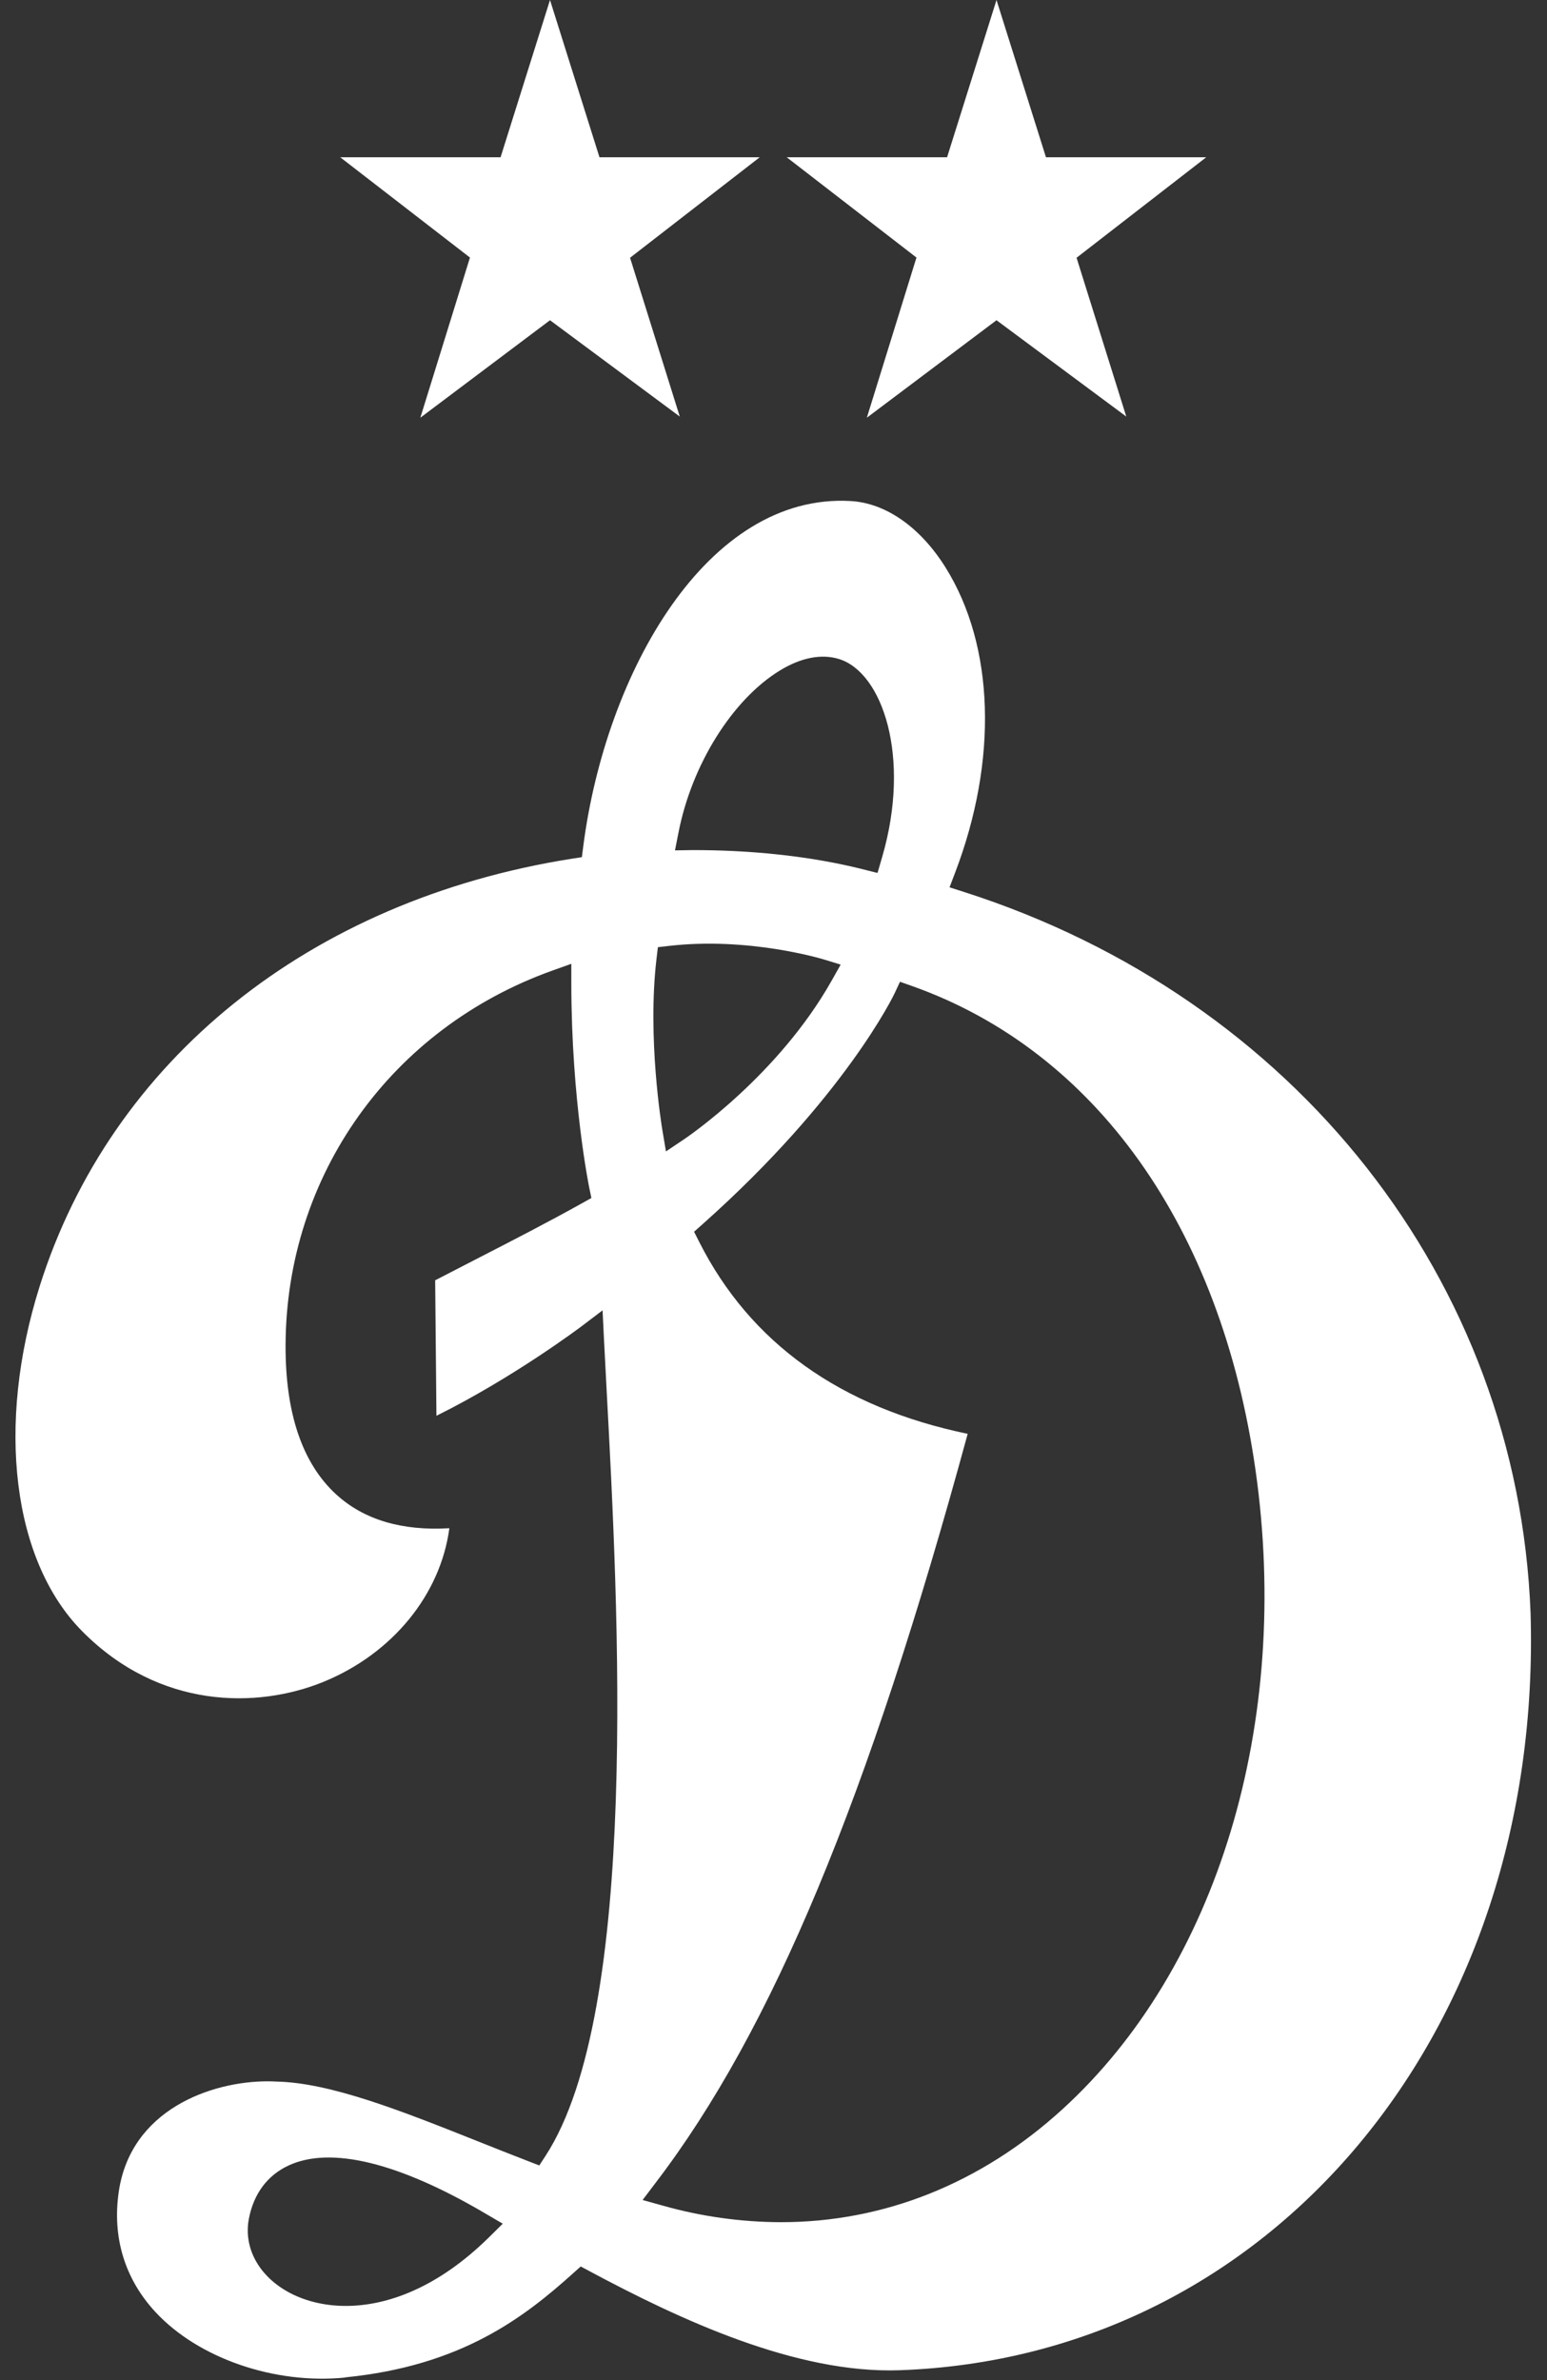
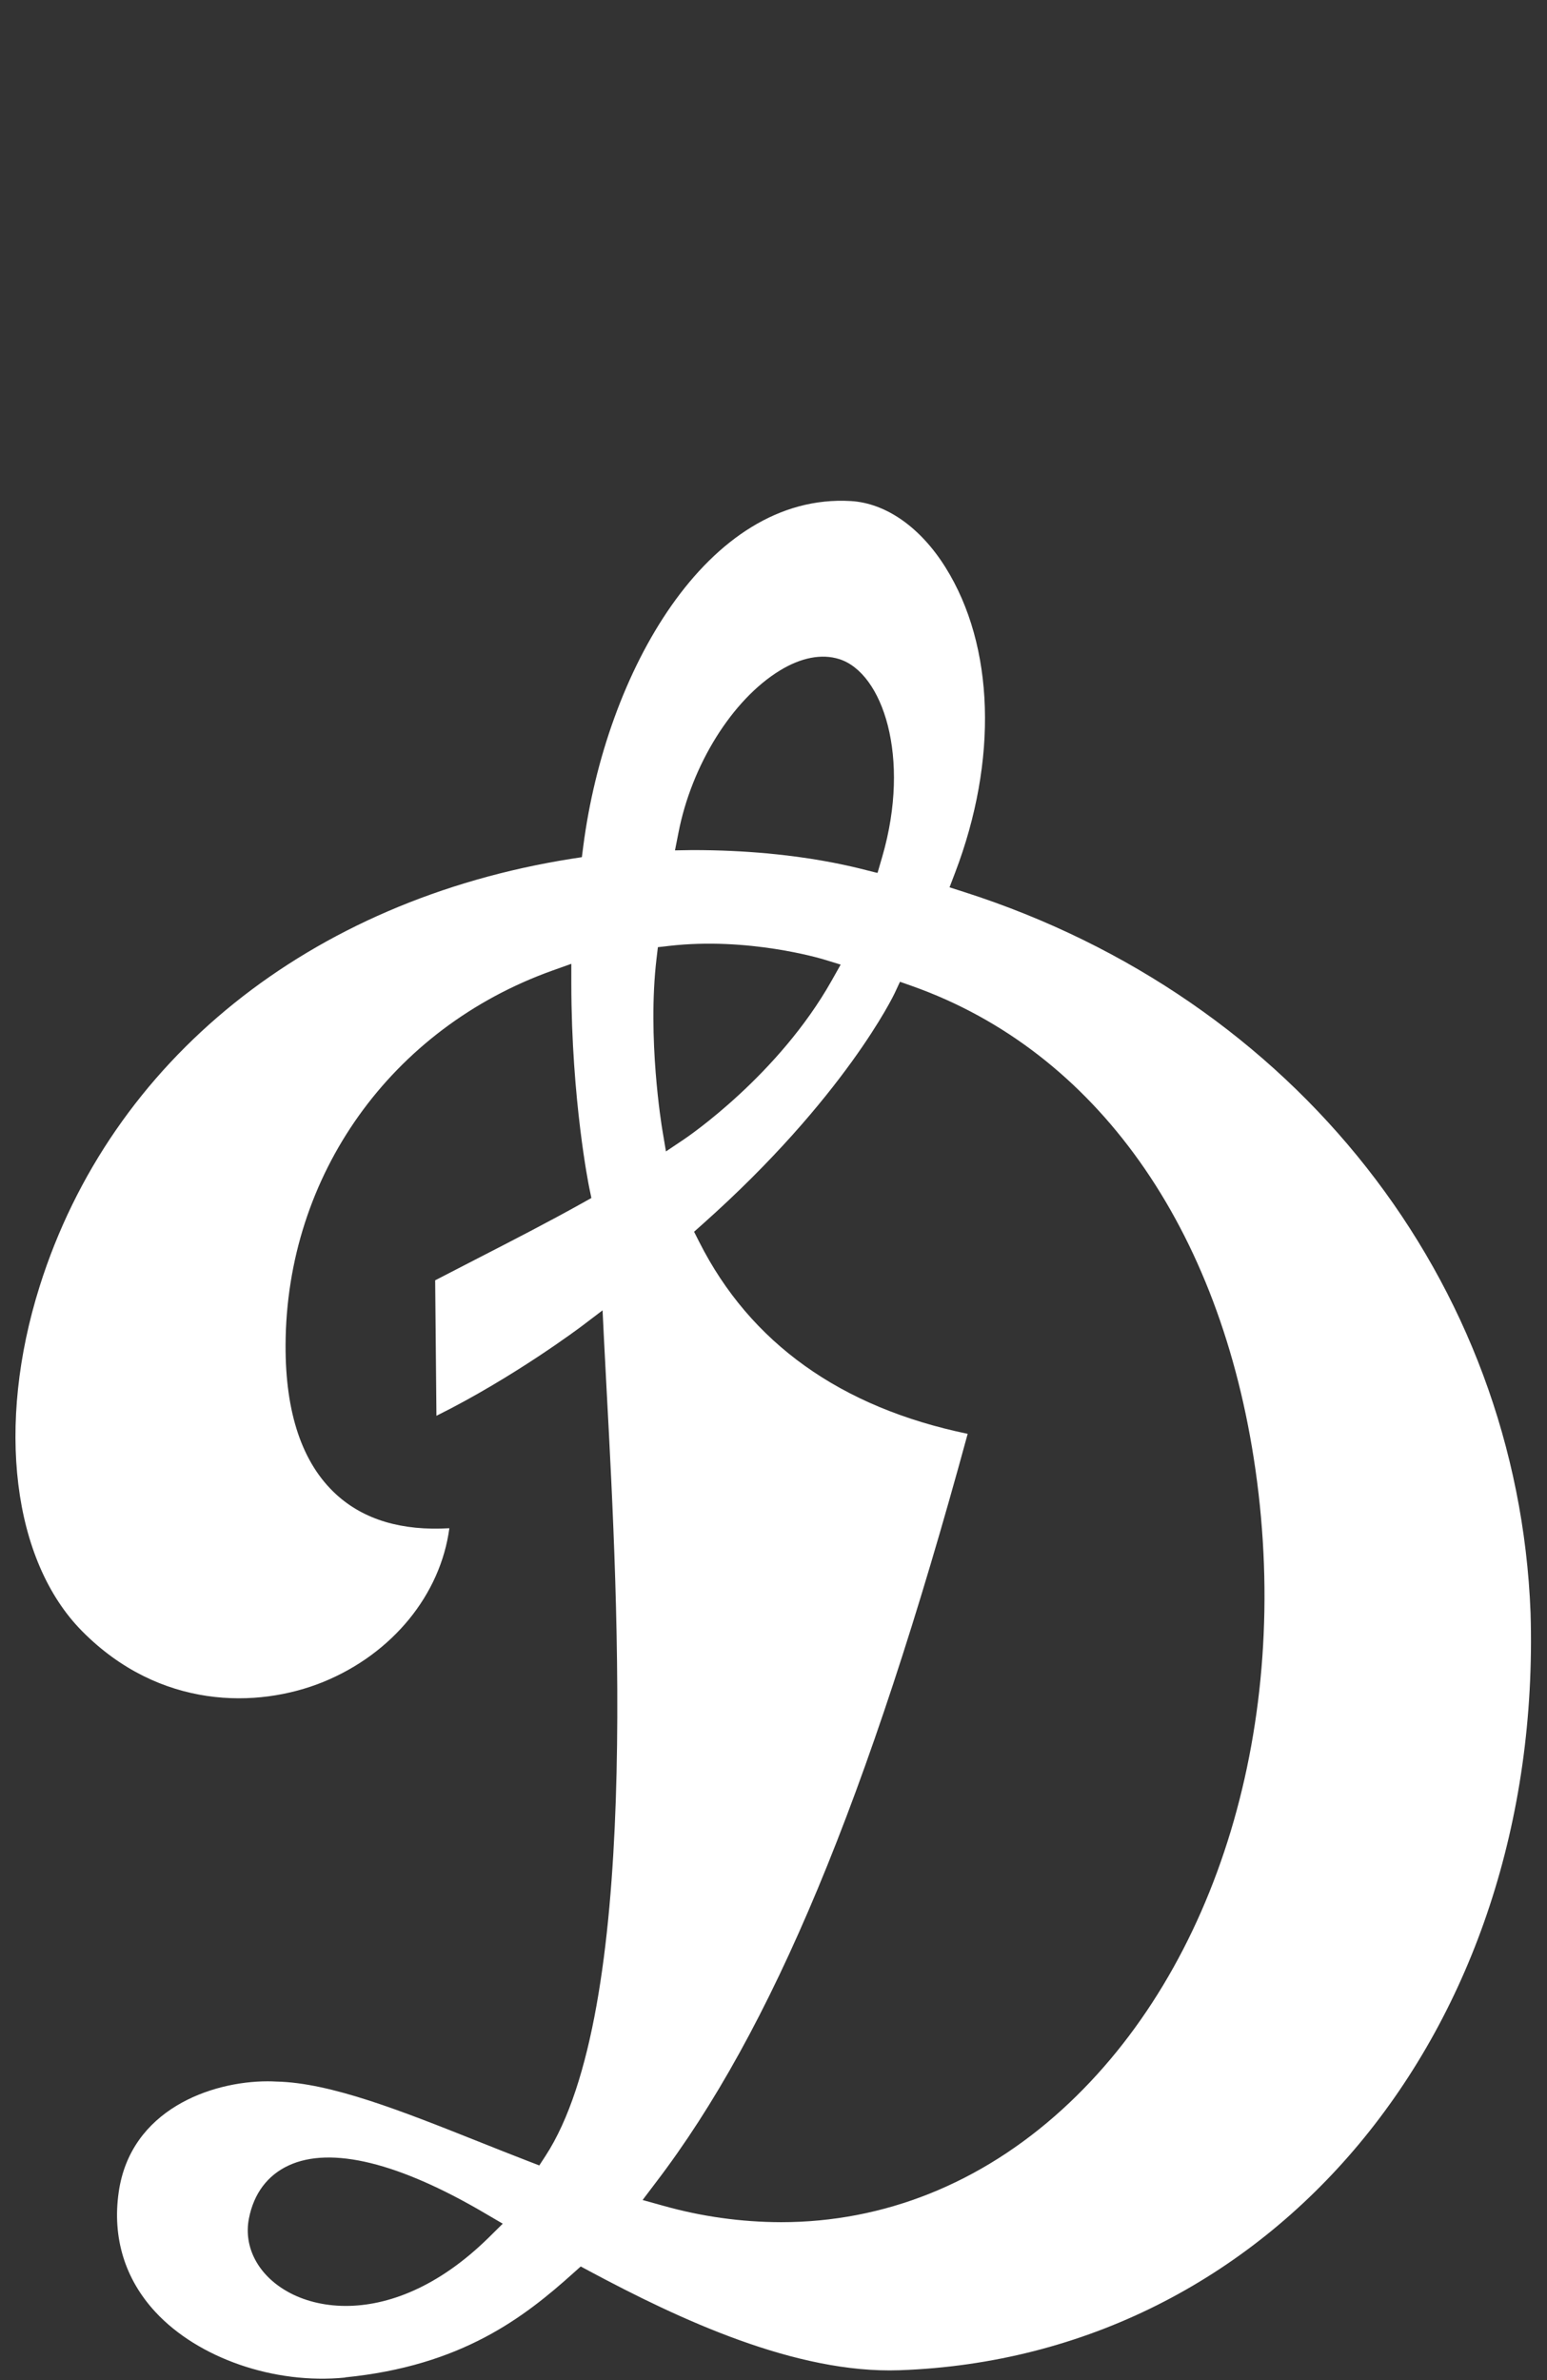
<svg xmlns="http://www.w3.org/2000/svg" width="104" height="160" viewBox="0 0 104 160" fill="none">
  <rect x="0" y="0" width="104" height="160" fill="#333333" stroke="none" />
  <path fill-rule="evenodd" clip-rule="evenodd" d="M23.209 159.817C31.027 159.039 35.227 155.791 38.55 152.801L39.041 152.362L39.615 152.67C45.664 155.909 53.5 159.586 60.48 159.337C85.507 158.45 103.74 136.558 102.895 108.415C102.028 86.109 87.079 67.09 64.806 59.961L63.834 59.65L64.205 58.677C67.101 51.096 66.861 43.419 63.564 38.145C61.88 35.449 59.562 33.823 57.204 33.683C47.542 33.114 40.714 45.219 39.21 56.901L39.117 57.623L38.409 57.732C20.821 60.52 7.459 71.264 2.665 86.473C-0.278 95.813 0.838 104.908 5.509 109.643C10.719 114.92 17.308 114.868 21.737 113.065C26.392 111.164 29.616 107.187 30.209 102.734C27.024 102.925 24.471 102.167 22.609 100.468C20.32 98.376 19.176 94.99 19.198 90.403C19.249 78.999 26.297 69.12 37.149 65.241L38.408 64.791V66.159C38.418 73.975 39.598 79.768 39.61 79.826L39.757 80.535L39.136 80.882C36.867 82.149 34.546 83.342 32.088 84.606C31.151 85.088 30.206 85.575 29.255 86.068L29.34 95.176C34.547 92.591 39.037 89.202 39.087 89.166L40.509 88.087L40.597 89.899C40.648 90.957 40.712 92.144 40.781 93.438C41.566 108.031 43.011 135.188 36.673 144.928L36.255 145.57L35.551 145.298C34.388 144.849 33.238 144.392 32.109 143.941C27.024 141.916 22.221 140.004 18.572 139.932C18.386 139.921 18.192 139.915 17.995 139.915C14.182 139.915 8.774 141.828 7.98 147.363C7.54 150.42 8.395 153.209 10.453 155.428C13.331 158.533 18.457 160.304 23.205 159.829L23.209 159.817ZM45.609 55.99C46.492 51.423 49.226 47.039 52.417 45.081C53.851 44.202 55.235 43.935 56.418 44.307C59.34 45.227 61.249 50.902 59.316 57.574L58.994 58.681C58.243 58.536 54.006 57.146 46.553 57.146L45.377 57.166L45.609 55.99ZM44.137 64.437L44.228 63.673L44.973 63.588C50.296 62.976 55.158 64.433 55.364 64.493L56.516 64.845L55.915 65.913C52.326 72.287 46.236 76.421 45.979 76.593L44.77 77.404L44.525 75.945C44.484 75.695 43.505 69.774 44.137 64.437ZM44.082 146.728C51.881 136.518 58.363 120.969 65.054 96.388C56.51 94.619 50.438 90.282 47.005 83.485L46.661 82.804L47.225 82.301C56.812 73.772 60.106 66.851 60.139 66.781L60.504 65.999L61.304 66.281C73.653 70.655 82.073 82.51 84.402 98.808C86.832 115.818 81.851 132.298 71.41 141.806C65.925 146.802 59.401 149.385 52.507 149.385C49.828 149.378 47.163 149.006 44.58 148.278L43.2 147.894L44.082 146.728ZM16.733 149.144C17.057 147.469 17.978 146.235 19.395 145.576C22.24 144.25 26.842 145.38 32.705 148.846L33.798 149.486L32.89 150.384C29.437 153.795 26.023 155.014 23.251 155.014C21.714 155.014 20.376 154.64 19.343 154.06C17.361 152.953 16.361 151.067 16.733 149.144Z" fill="white" />
-   <path fill-rule="evenodd" clip-rule="evenodd" d="M40.301 10.572L36.975 0L33.652 10.572H22.872L31.594 17.314L28.258 28.081L36.975 21.527L45.699 28.003L42.357 17.328L51.074 10.572H40.301ZM70.317 10.572L66.992 0L63.669 10.572H52.888L61.611 17.314L58.275 28.081L66.992 21.527L75.716 28.003L72.374 17.328L81.091 10.572H70.317Z" fill="white" />
</svg>